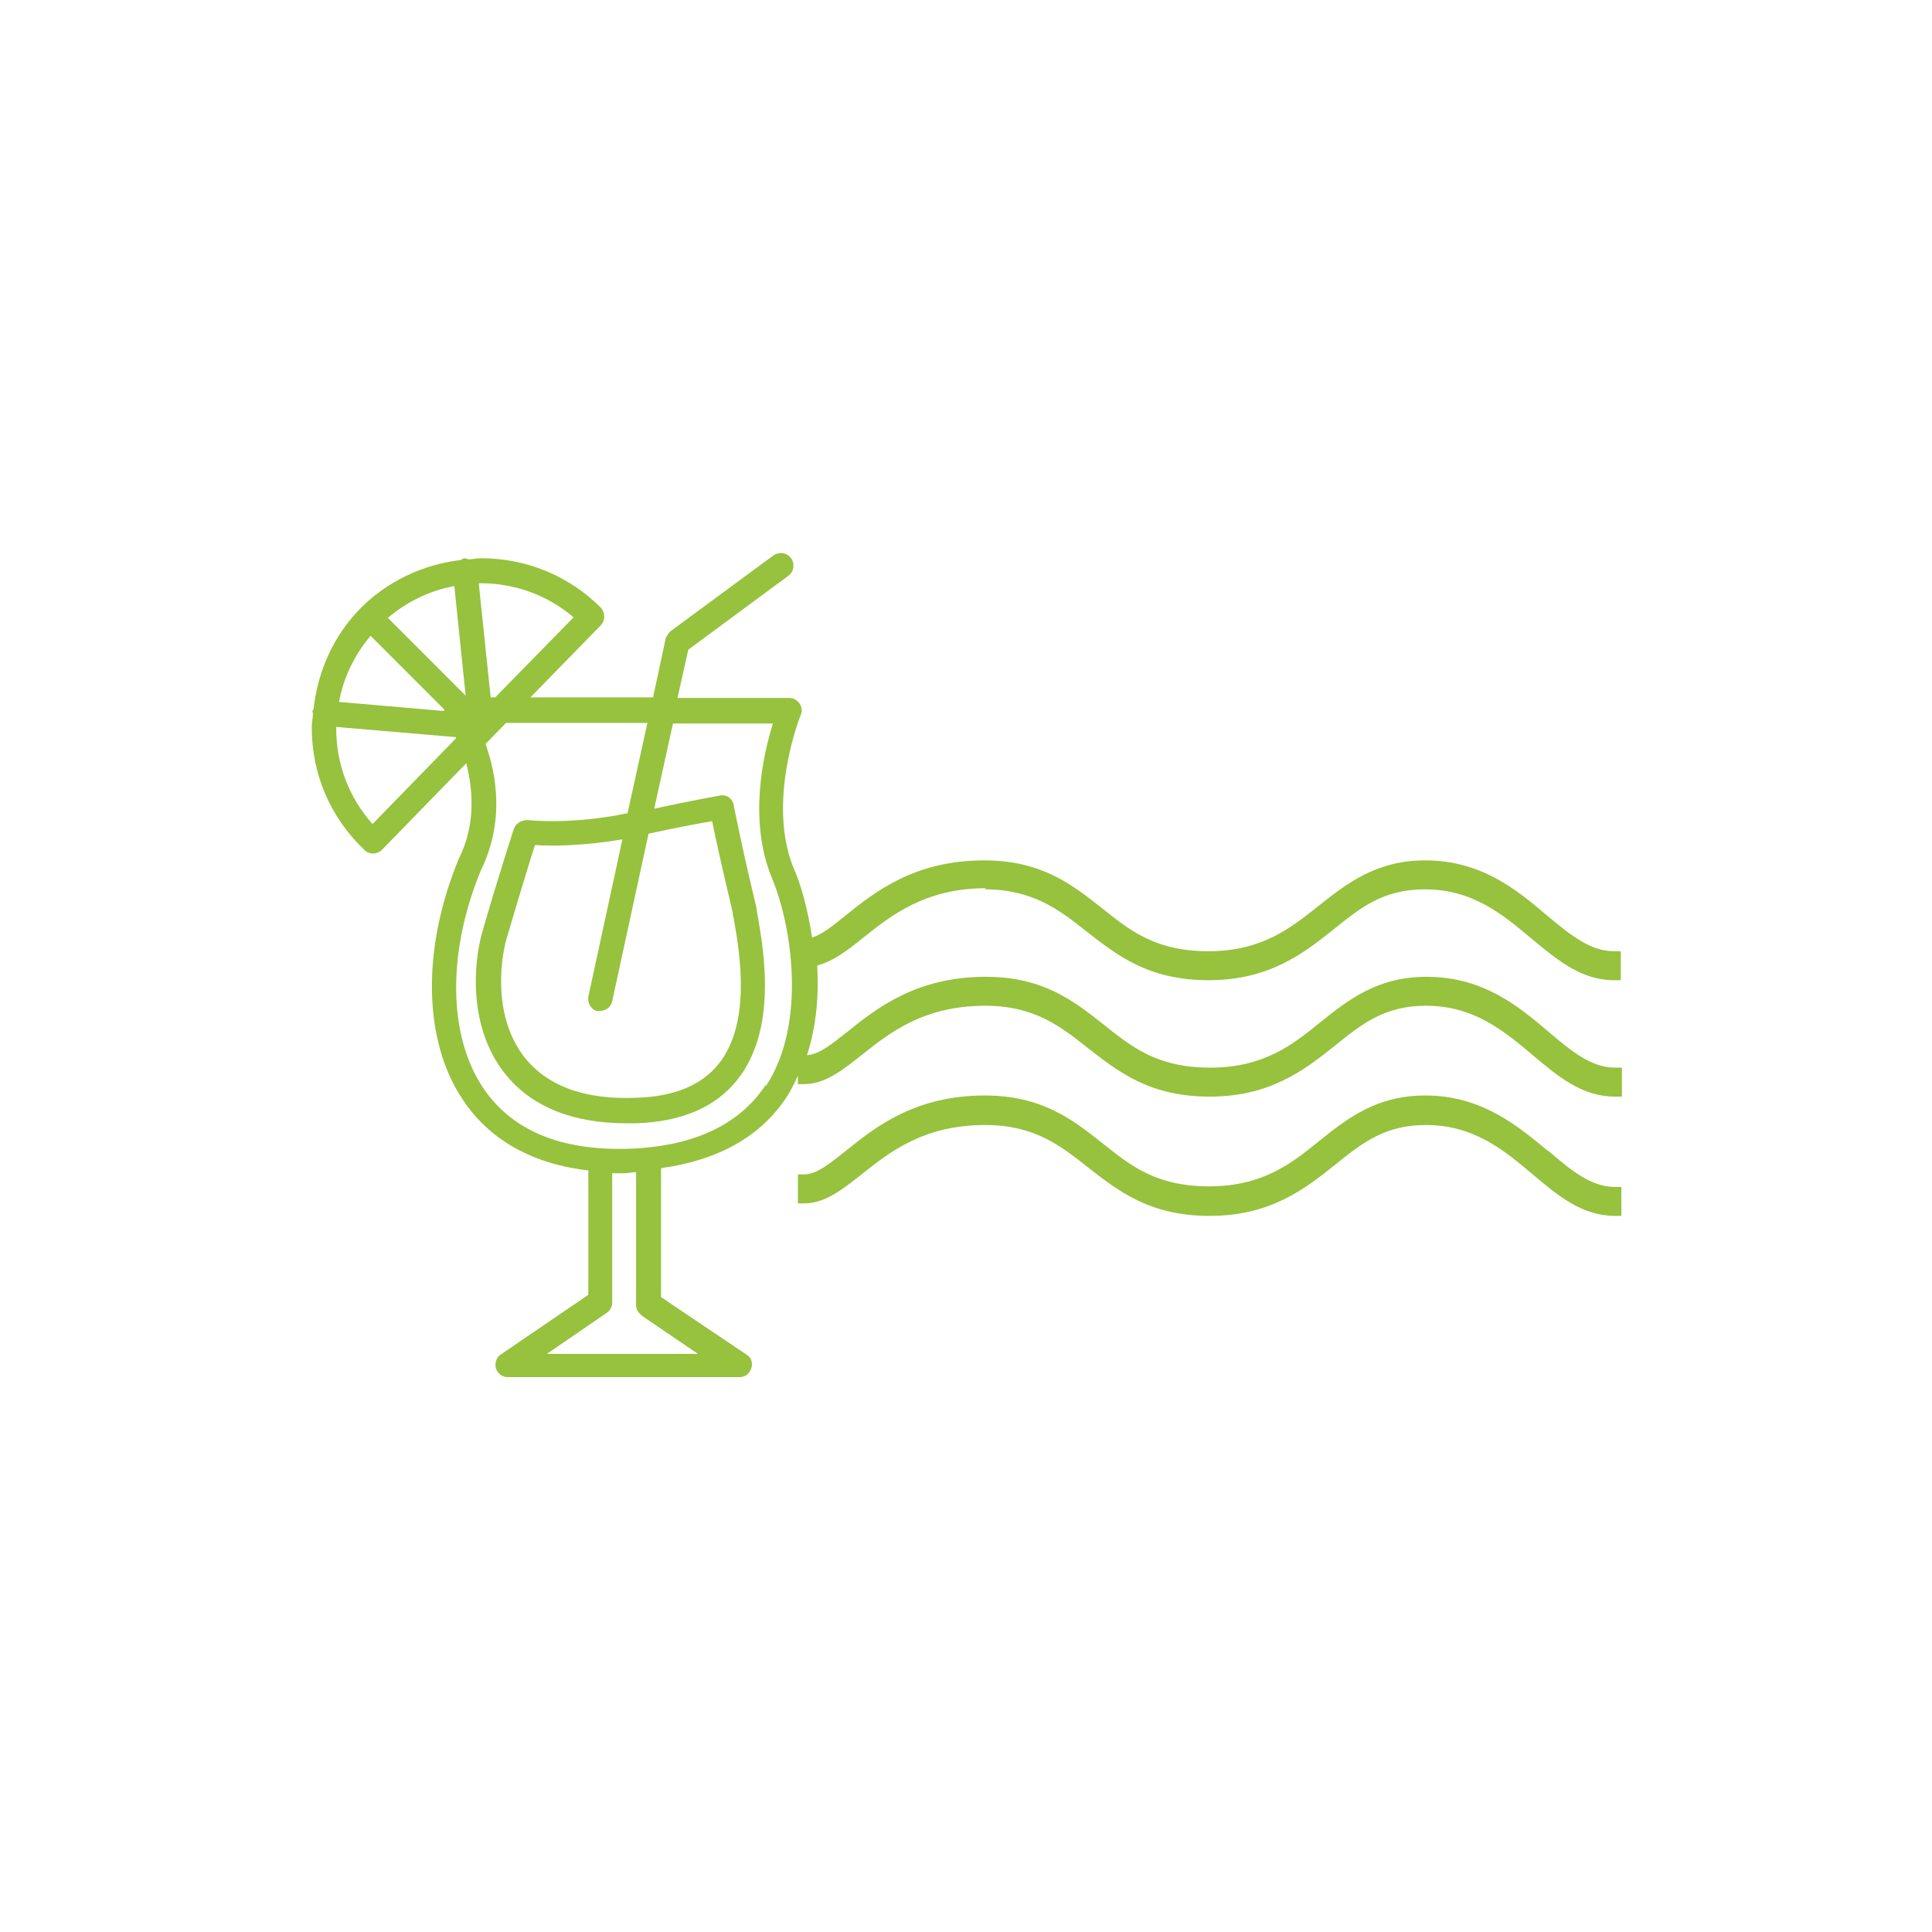
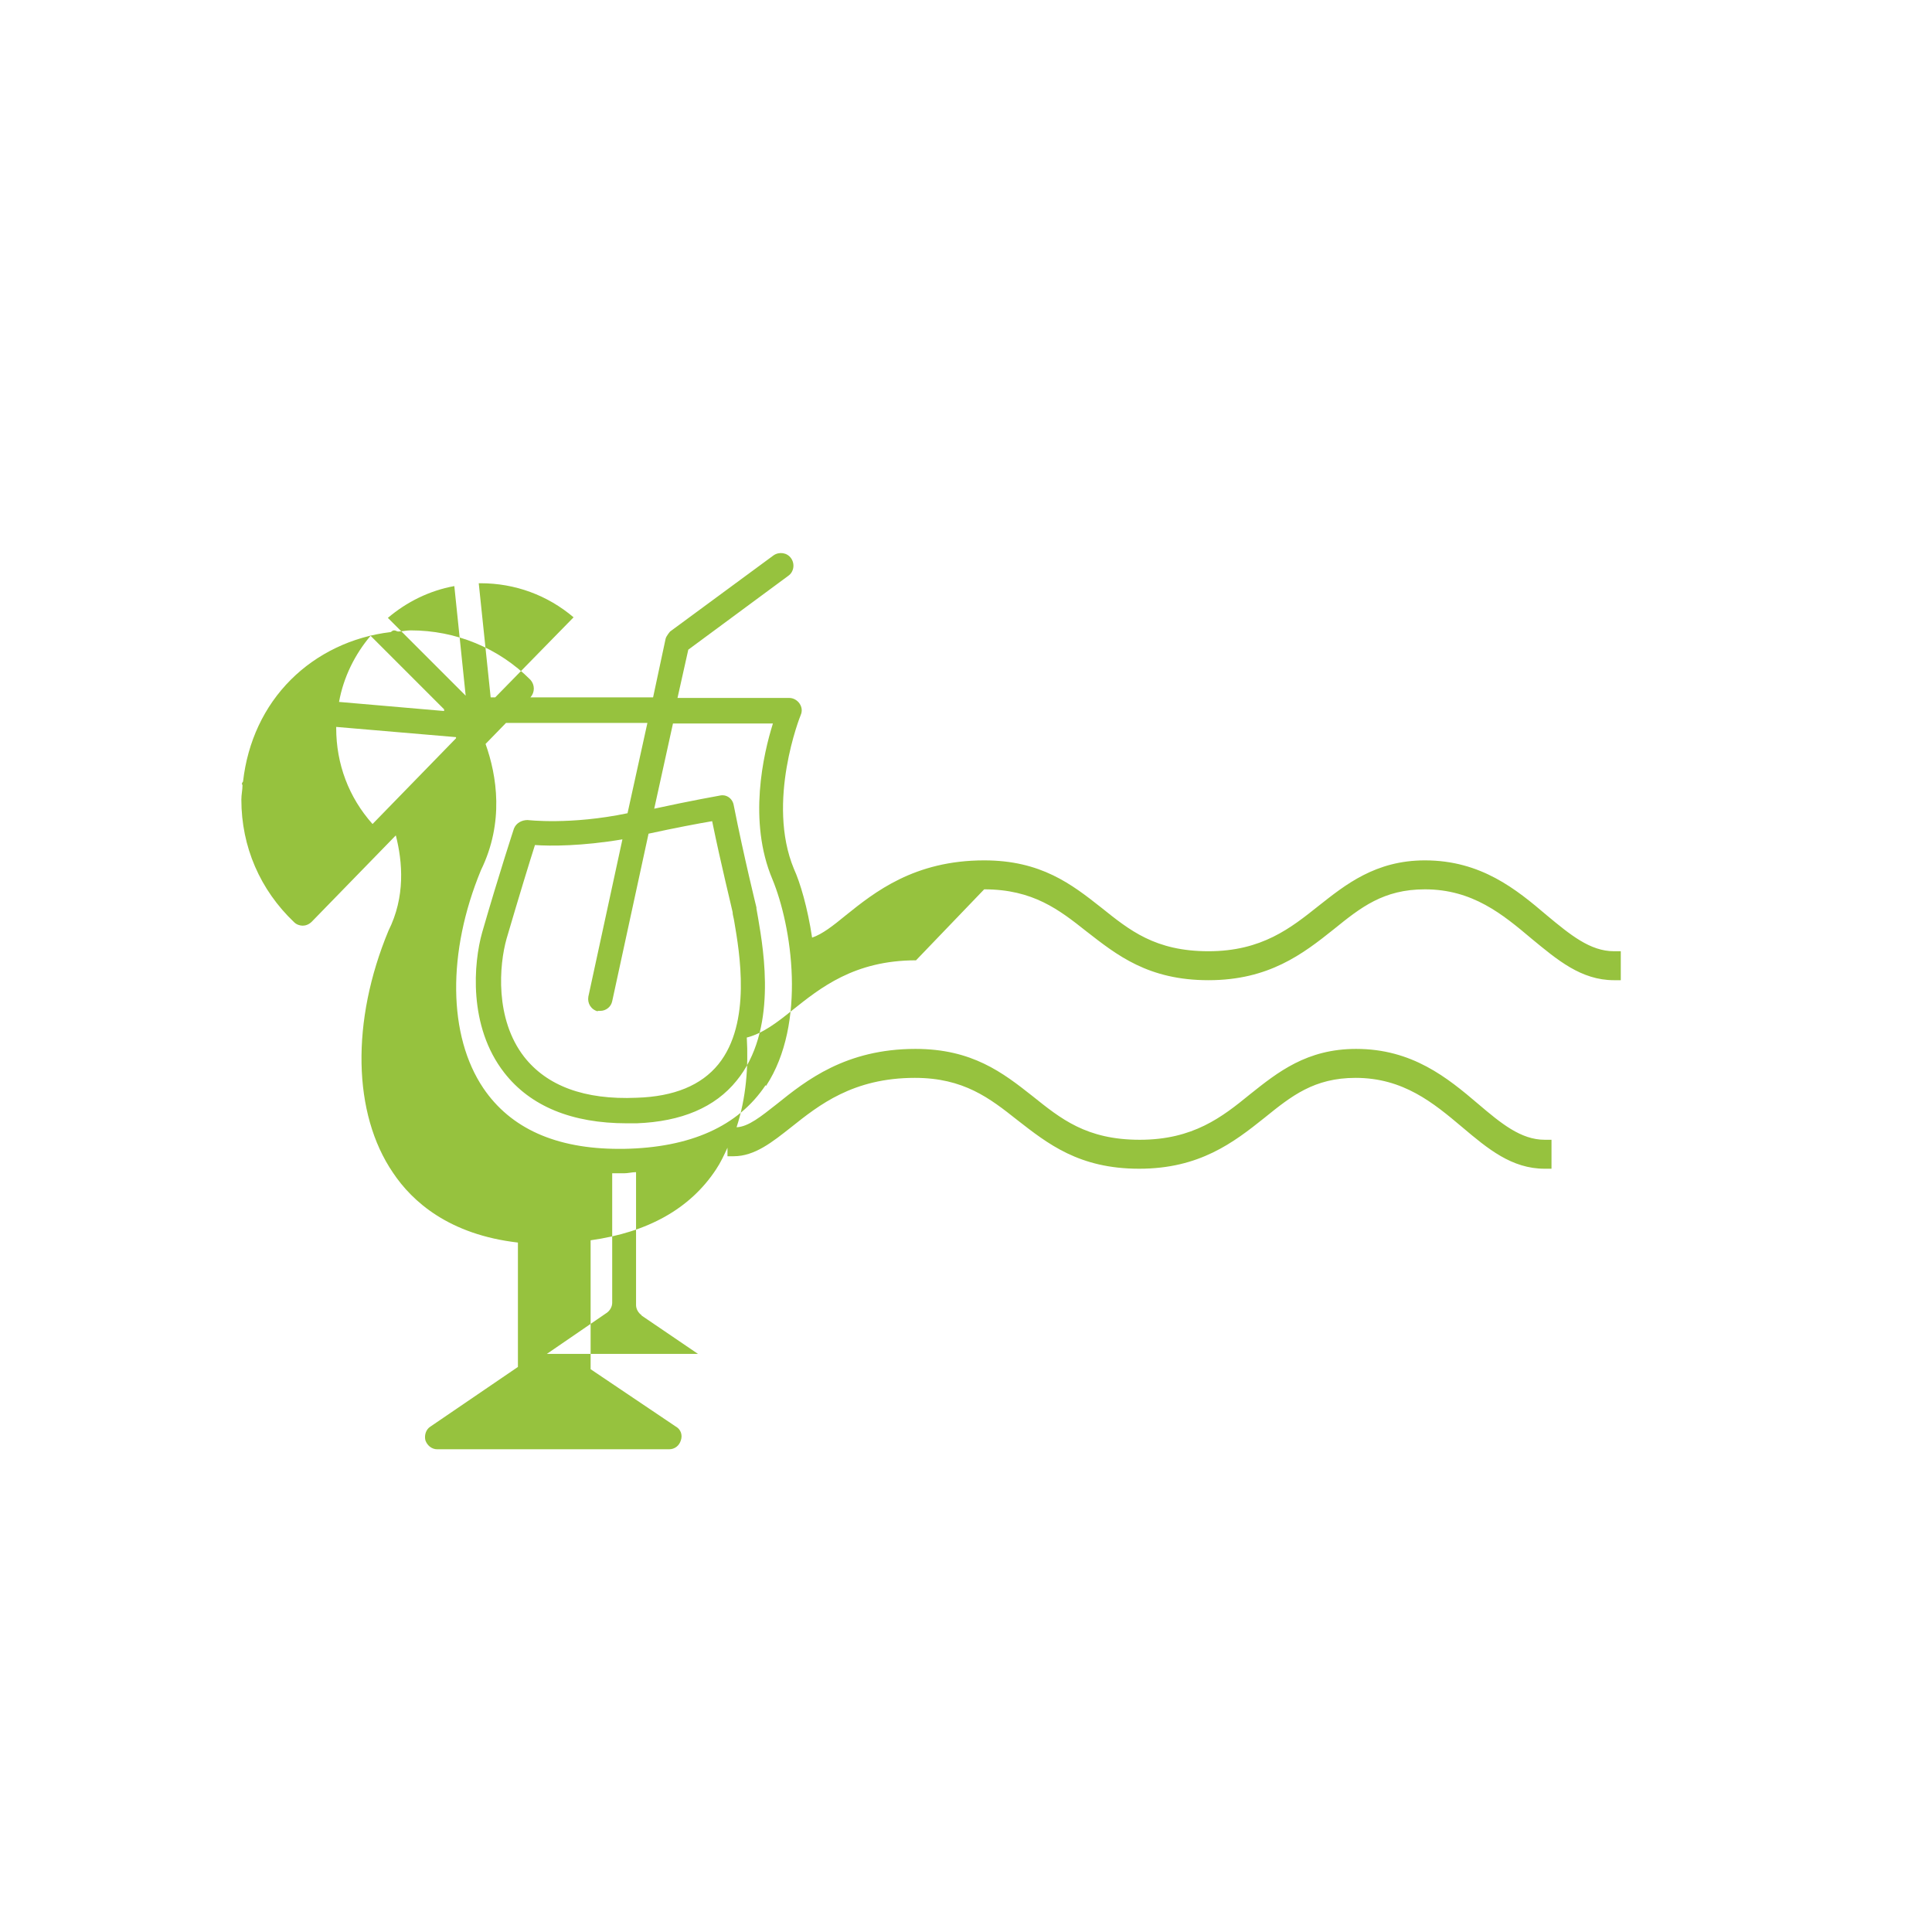
<svg xmlns="http://www.w3.org/2000/svg" id="Capa_3" data-name="Capa 3" viewBox="0 0 34.02 34.02">
  <defs>
    <style>
      .cls-1 {
        fill: #96c23e;
      }
    </style>
  </defs>
-   <path class="cls-1" d="M27.25,20.26c-.52-.43-1.16-.97-2.15-.97-.87,0-1.38.41-1.87.8-.49.4-1,.8-1.94.8s-1.39-.37-1.89-.77c-.52-.41-1.06-.83-2.06-.83-1.23,0-1.93.56-2.44.97-.29.23-.52.42-.74.42h-.11v.51h.11c.37,0,.68-.25,1.01-.51.49-.39,1.09-.87,2.18-.87.86,0,1.32.36,1.8.74.54.42,1.09.86,2.15.86s1.66-.46,2.21-.9c.47-.38.87-.7,1.6-.7.84,0,1.37.44,1.88.87.45.38.87.73,1.45.73h.11v-.51h-.11c-.43,0-.77-.29-1.17-.63" />
-   <path class="cls-1" d="M17.33,15.66c.86,0,1.32.36,1.8.74.54.42,1.09.86,2.15.86s1.66-.46,2.21-.9c.47-.38.87-.7,1.6-.7.84,0,1.37.44,1.88.87.45.37.87.73,1.45.73h.12v-.51h-.12c-.42,0-.77-.29-1.18-.63-.54-.46-1.16-.97-2.15-.97-.87,0-1.4.43-1.87.8-.49.39-1,.8-1.94.8s-1.39-.37-1.89-.77c-.52-.41-1.06-.83-2.06-.83-1.23,0-1.93.56-2.44.97-.22.18-.41.33-.59.39-.08-.53-.21-.97-.32-1.21-.49-1.18.11-2.69.12-2.71.03-.07.02-.14-.02-.2-.04-.06-.11-.1-.18-.1h-1.97l.19-.85,1.76-1.3c.1-.07.12-.21.05-.31-.07-.1-.21-.12-.31-.05l-1.82,1.34s-.07.08-.08.13l-.22,1.03h-2.16l1.24-1.27c.08-.09.08-.22,0-.31-.56-.56-1.31-.87-2.11-.87-.08,0-.15.02-.22.02-.02,0-.04-.02-.07-.02-.03,0-.04.02-.06.03-.68.08-1.3.38-1.76.84,0,0,0,0,0,0,0,0,0,0,0,0-.47.47-.76,1.09-.84,1.79,0,.01-.02.02-.02.04,0,.01.01.02.01.03,0,.08-.02.16-.02.25,0,.83.33,1.59.93,2.16.04.04.1.06.15.06s.11-.02.16-.07l1.48-1.52c.12.47.17,1.08-.13,1.68-.66,1.59-.63,3.22.08,4.26.34.51.99,1.09,2.2,1.23v2.19l-1.54,1.05c-.08.05-.11.15-.09.24.03.09.11.16.21.16h4.08c.1,0,.18-.06.21-.16.03-.09,0-.19-.09-.24l-1.5-1.01v-2.27c1-.14,1.75-.55,2.21-1.25.08-.12.14-.25.2-.38v.15h.11c.37,0,.68-.25,1.01-.51.49-.39,1.09-.87,2.18-.87.86,0,1.32.36,1.8.74.54.42,1.09.86,2.15.86s1.66-.46,2.21-.9c.47-.38.87-.7,1.6-.7.84,0,1.37.44,1.88.87.45.38.87.73,1.45.73h.12v-.51h-.12c-.42,0-.77-.29-1.17-.63-.54-.46-1.16-.97-2.15-.97-.87,0-1.38.41-1.87.8-.49.4-1,.8-1.94.8s-1.39-.37-1.89-.77c-.52-.41-1.06-.83-2.06-.83-1.23,0-1.93.56-2.44.97-.28.22-.5.4-.71.41.17-.52.21-1.07.18-1.58.28-.07.54-.27.8-.48.49-.39,1.09-.88,2.18-.88M10.1,10.87l-1.38,1.41h-.08l-.21-2.01s.02,0,.03,0c.61,0,1.18.21,1.64.6M6.52,11.19l1.3,1.3s0,.02,0,.03l-1.85-.16c.08-.44.28-.84.56-1.17M6.83,10.88c.33-.28.73-.48,1.17-.56l.2,1.93-1.37-1.37ZM6.56,14.51c-.42-.47-.64-1.06-.64-1.69,0,0,0-.02,0-.02l2.11.18s0,.01,0,.02l-1.47,1.51ZM11.29,23.16l1,.68h-2.66l1.05-.72c.06-.04.1-.11.1-.18v-2.28s.07,0,.12,0h.09c.07,0,.14-.02.21-.02v2.34c0,.07.04.14.1.18M13.48,19.11c-.48.72-1.32,1.1-2.5,1.12-.03,0-.06,0-.08,0-1.11,0-1.91-.36-2.39-1.07-.62-.92-.64-2.39-.04-3.84.41-.84.28-1.66.08-2.22l.36-.37h2.49l-.35,1.59c-1.01.21-1.75.12-1.76.12-.1,0-.2.05-.24.15,0,0-.26.79-.56,1.83-.15.53-.25,1.65.39,2.47.46.59,1.19.89,2.16.89.06,0,.12,0,.17,0,.79-.03,1.38-.28,1.76-.75.72-.88.48-2.27.38-2.86l-.03-.17s0-.01,0-.02c0,0-.22-.89-.4-1.8-.02-.12-.13-.2-.25-.17,0,0-.51.09-1.15.23l.33-1.5h1.76c-.17.54-.44,1.72-.01,2.74.34.82.61,2.54-.11,3.64M10.52,17.8s.03,0,.05,0c.1,0,.19-.07.21-.17l.64-2.95c.46-.1.88-.18,1.12-.22.16.78.34,1.5.36,1.6,0,.05.02.1.03.17.09.53.31,1.78-.28,2.51-.3.37-.78.57-1.44.59-.92.04-1.58-.21-1.98-.72-.52-.67-.44-1.62-.31-2.08.22-.75.41-1.37.5-1.65.27.02.83.02,1.54-.1l-.6,2.77c-.02.12.05.23.17.26" />
+   <path class="cls-1" d="M17.33,15.66c.86,0,1.32.36,1.8.74.54.42,1.09.86,2.15.86s1.66-.46,2.21-.9c.47-.38.87-.7,1.6-.7.84,0,1.37.44,1.88.87.45.37.87.73,1.45.73h.12v-.51h-.12c-.42,0-.77-.29-1.18-.63-.54-.46-1.16-.97-2.15-.97-.87,0-1.4.43-1.87.8-.49.39-1,.8-1.94.8s-1.39-.37-1.89-.77c-.52-.41-1.06-.83-2.06-.83-1.23,0-1.93.56-2.44.97-.22.18-.41.33-.59.39-.08-.53-.21-.97-.32-1.21-.49-1.18.11-2.69.12-2.71.03-.07.02-.14-.02-.2-.04-.06-.11-.1-.18-.1h-1.97l.19-.85,1.76-1.3c.1-.07.12-.21.05-.31-.07-.1-.21-.12-.31-.05l-1.82,1.34s-.07.08-.08.13l-.22,1.03h-2.16c.08-.09.08-.22,0-.31-.56-.56-1.31-.87-2.11-.87-.08,0-.15.02-.22.02-.02,0-.04-.02-.07-.02-.03,0-.04.02-.06.03-.68.08-1.3.38-1.76.84,0,0,0,0,0,0,0,0,0,0,0,0-.47.47-.76,1.09-.84,1.79,0,.01-.02.02-.02.04,0,.01.01.02.01.03,0,.08-.02.16-.02.25,0,.83.33,1.59.93,2.16.04.04.1.06.15.06s.11-.02.16-.07l1.48-1.52c.12.47.17,1.08-.13,1.68-.66,1.59-.63,3.22.08,4.26.34.51.99,1.09,2.2,1.23v2.19l-1.54,1.05c-.08.05-.11.15-.09.24.03.09.11.16.21.16h4.08c.1,0,.18-.06.21-.16.03-.09,0-.19-.09-.24l-1.5-1.01v-2.27c1-.14,1.75-.55,2.21-1.25.08-.12.14-.25.2-.38v.15h.11c.37,0,.68-.25,1.01-.51.49-.39,1.09-.87,2.18-.87.86,0,1.32.36,1.8.74.54.42,1.09.86,2.15.86s1.66-.46,2.21-.9c.47-.38.87-.7,1.6-.7.84,0,1.37.44,1.88.87.45.38.87.73,1.45.73h.12v-.51h-.12c-.42,0-.77-.29-1.17-.63-.54-.46-1.16-.97-2.15-.97-.87,0-1.38.41-1.87.8-.49.4-1,.8-1.94.8s-1.39-.37-1.89-.77c-.52-.41-1.06-.83-2.06-.83-1.23,0-1.93.56-2.44.97-.28.22-.5.4-.71.41.17-.52.21-1.07.18-1.58.28-.07.54-.27.8-.48.49-.39,1.09-.88,2.18-.88M10.1,10.87l-1.38,1.41h-.08l-.21-2.01s.02,0,.03,0c.61,0,1.18.21,1.64.6M6.52,11.19l1.3,1.3s0,.02,0,.03l-1.85-.16c.08-.44.28-.84.56-1.17M6.83,10.88c.33-.28.73-.48,1.17-.56l.2,1.93-1.37-1.37ZM6.56,14.51c-.42-.47-.64-1.06-.64-1.69,0,0,0-.02,0-.02l2.11.18s0,.01,0,.02l-1.47,1.51ZM11.29,23.16l1,.68h-2.66l1.05-.72c.06-.04.1-.11.1-.18v-2.28s.07,0,.12,0h.09c.07,0,.14-.02.21-.02v2.34c0,.07.04.14.1.18M13.48,19.11c-.48.72-1.32,1.1-2.5,1.12-.03,0-.06,0-.08,0-1.11,0-1.91-.36-2.39-1.07-.62-.92-.64-2.39-.04-3.84.41-.84.28-1.66.08-2.22l.36-.37h2.49l-.35,1.59c-1.01.21-1.75.12-1.76.12-.1,0-.2.05-.24.15,0,0-.26.79-.56,1.83-.15.53-.25,1.65.39,2.47.46.59,1.19.89,2.16.89.06,0,.12,0,.17,0,.79-.03,1.38-.28,1.76-.75.72-.88.48-2.27.38-2.86l-.03-.17s0-.01,0-.02c0,0-.22-.89-.4-1.8-.02-.12-.13-.2-.25-.17,0,0-.51.09-1.15.23l.33-1.5h1.76c-.17.54-.44,1.72-.01,2.74.34.82.61,2.54-.11,3.64M10.52,17.8s.03,0,.05,0c.1,0,.19-.07.21-.17l.64-2.95c.46-.1.88-.18,1.12-.22.16.78.34,1.5.36,1.6,0,.05.02.1.03.17.09.53.31,1.78-.28,2.51-.3.37-.78.57-1.44.59-.92.04-1.58-.21-1.98-.72-.52-.67-.44-1.62-.31-2.08.22-.75.41-1.37.5-1.65.27.02.83.02,1.54-.1l-.6,2.77c-.02.12.05.23.17.26" />
</svg>